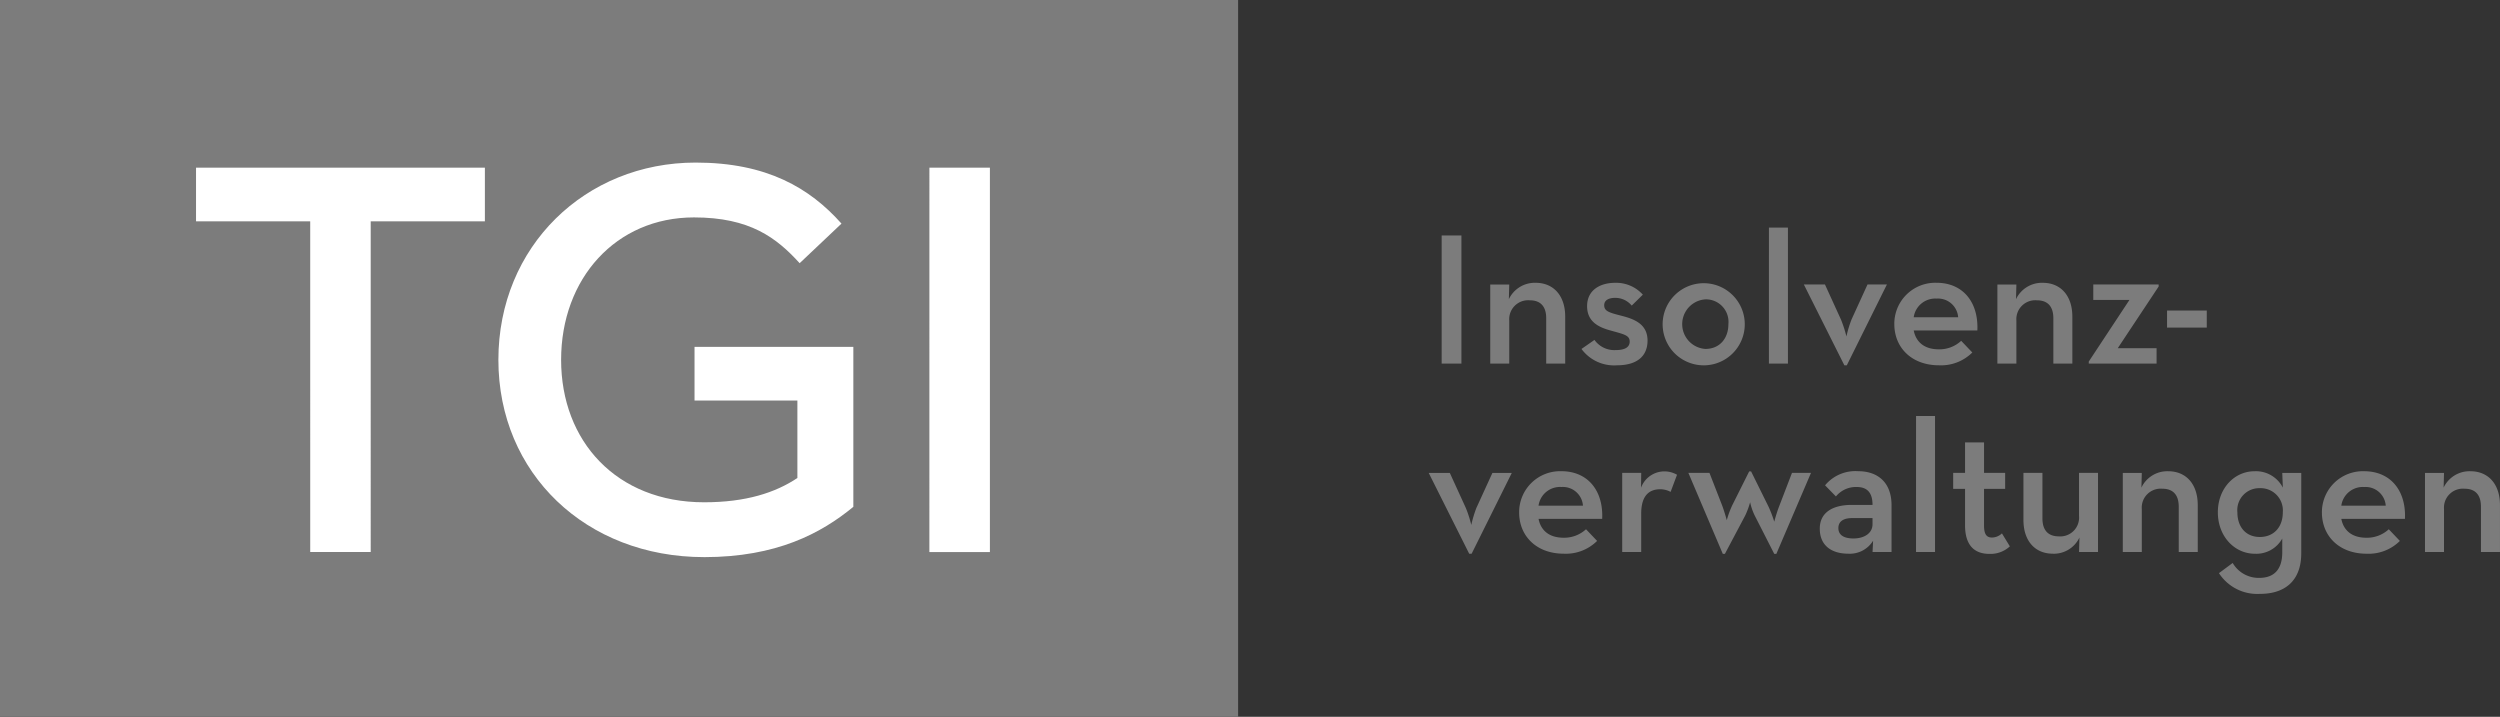
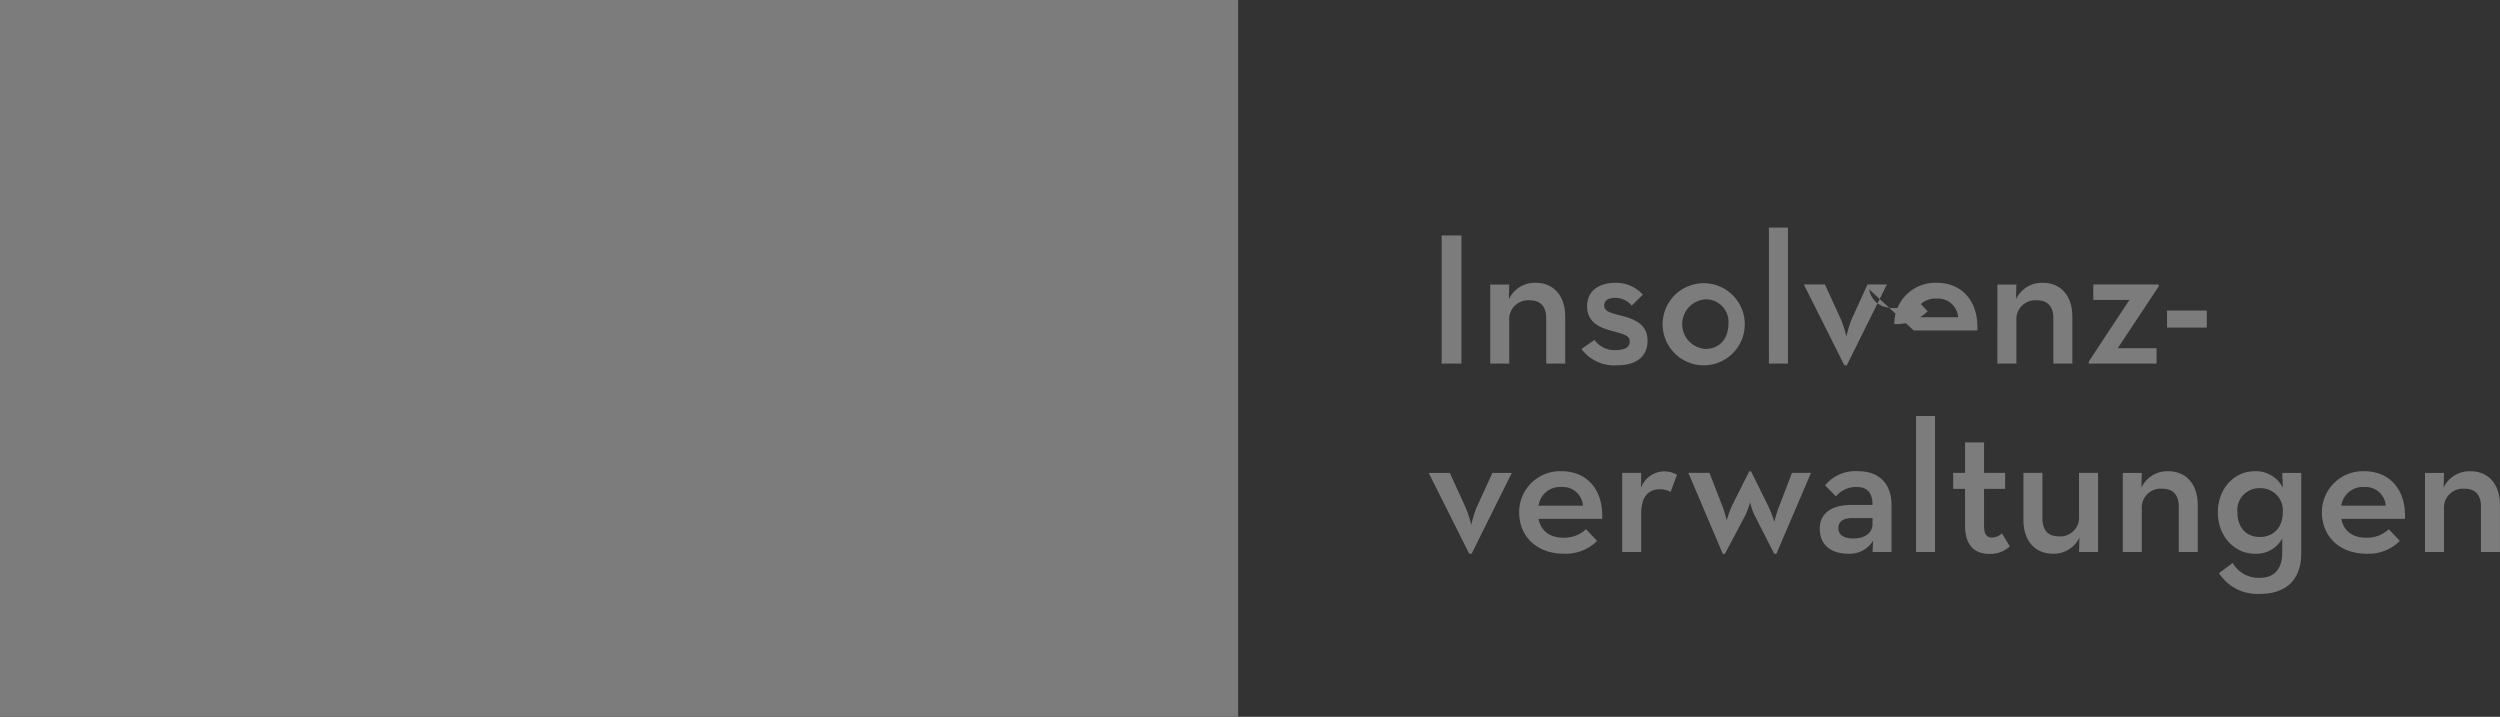
<svg xmlns="http://www.w3.org/2000/svg" viewBox="0 0 385.363 110.492">
  <rect x="0" y="0" width="385.363" height="110.492" fill="#333333" stroke="none" />
-   <path fill="#7c7c7c" d="M373.8 85.091h2.932V78.47a2.921 2.921 0 013.167-3.136c1.715 0 2.527 1.016 2.527 2.759v7h2.932v-7.23c0-3.312-1.857-5.224-4.56-5.224a4.413 4.413 0 00-4.125 2.524l.059-2.265H373.8zm-12.9-7.14a3.349 3.349 0 013.541-2.88 3.112 3.112 0 013.312 2.88zm0 2.03h9.812c.2-4.27-2.147-7.344-6.3-7.344a6.315 6.315 0 00-6.5 6.358c0 3.662 2.7 6.358 6.88 6.358a6.839 6.839 0 005.138-1.97l-1.712-1.8a4.937 4.937 0 01-3.454 1.307c-2.237 0-3.516-1.134-3.862-2.907m-12.564 2.79c-2.119 0-3.457-1.511-3.457-3.807a3.384 3.384 0 013.457-3.717 3.434 3.434 0 013.547 3.717c0 2.3-1.4 3.807-3.547 3.807m.059 8.768c3.575 0 6.33-1.8 6.33-6.272V72.9H351.8l.09 2.265a4.656 4.656 0 00-4.359-2.524c-3.109 0-5.66 2.638-5.66 6.327s2.551 6.389 5.718 6.389a4.565 4.565 0 004.211-2.347v2.116c0 2.731-1.334 3.952-3.543 3.952a4.634 4.634 0 01-4.1-2.3l-2.116 1.57a7.035 7.035 0 006.358 3.191m-21.18-6.448h2.928V78.47a2.921 2.921 0 013.167-3.136c1.715 0 2.528 1.016 2.528 2.759v7h2.931v-7.23c0-3.312-1.856-5.224-4.556-5.224a4.419 4.419 0 00-4.129 2.524l.059-2.265h-2.928zm-10.784.262a4.368 4.368 0 004.1-2.492l-.059 2.23h2.924v-12.2h-2.929v6.625a2.9 2.9 0 01-3.108 3.163c-1.715 0-2.531-1.016-2.531-2.759v-7.033h-2.928v7.261c0 3.312 1.857 5.2 4.529 5.2m-9.788.028a4.363 4.363 0 003.164-1.158l-1.221-2a2.243 2.243 0 01-1.538.64c-.754 0-1.221-.408-1.221-1.833v-5.666h3.256v-2.466h-3.254v-4.7h-2.928v4.7h-1.829v2.466h1.829v5.607c0 3.254 1.594 4.412 3.744 4.412m-11.3-.29h2.928V64.125h-2.925zm-6.707-5.228v.961c0 1.338-1.221 2.182-2.936 2.182-1.511 0-2.327-.553-2.327-1.6 0-1.075.844-1.542 2.123-1.542zm0-2.029h-3.34c-2.759.031-4.788 1.13-4.788 3.658 0 2.731 1.971 3.861 4.38 3.861a4.219 4.219 0 003.838-2l-.086 1.739h2.928v-7.2c0-3.6-2.2-5.255-5.138-5.255a6.074 6.074 0 00-5.11 2.175L283 76.524a3.982 3.982 0 013.2-1.456c1.569 0 2.441.816 2.441 2.763m-23.079 7.547h.322l3.136-5.922a12.818 12.818 0 00.754-2.033 9.153 9.153 0 00.7 2.033l3.018 5.922h.322l5.342-12.485h-2.932l-2.006 5.228c-.349.9-.726 2.292-.726 2.292a18.639 18.639 0 00-.871-2.292l-2.7-5.459h-.291l-2.613 5.227a14.3 14.3 0 00-.841 2.293s-.376-1.366-.726-2.293l-1.946-5h-3.25zm-15.506-.29h2.928v-5.923c0-2.731 1.189-3.748 2.932-3.748a3.3 3.3 0 011.6.408l.989-2.641a3.848 3.848 0 00-5.549 2l.031-2.293h-2.932zm-12.9-7.14a3.349 3.349 0 013.541-2.88 3.107 3.107 0 013.309 2.88zm0 2.03h9.813c.2-4.27-2.147-7.344-6.3-7.344a6.315 6.315 0 00-6.5 6.358c0 3.662 2.7 6.358 6.88 6.358a6.839 6.839 0 005.138-1.97l-1.712-1.8a4.939 4.939 0 01-3.457 1.307c-2.234 0-3.513-1.134-3.859-2.907m-10.69 5.372h.377l6.189-12.452h-2.99l-2.469 5.4a18.916 18.916 0 00-.785 2.614 18.07 18.07 0 00-.84-2.614l-2.468-5.4h-3.254zM334.04 50.5h6.123v-2.635h-6.123zm-12.066 5.545h10.452v-2.376h-5.982l6.3-9.5v-.318h-10.075v2.379h5.577l-6.272 9.5zm-14.086 0h2.929v-6.618a2.921 2.921 0 013.167-3.136c1.715 0 2.531 1.017 2.531 2.759v7h2.928v-7.233c0-3.308-1.857-5.224-4.557-5.224a4.422 4.422 0 00-4.128 2.524l.059-2.261h-2.929zm-12.9-7.138a3.355 3.355 0 013.544-2.88 3.108 3.108 0 013.309 2.88zm0 2.029h9.812c.2-4.27-2.151-7.347-6.3-7.347a6.318 6.318 0 00-6.5 6.362c0 3.658 2.7 6.358 6.88 6.358a6.831 6.831 0 005.141-1.974l-1.715-1.8a4.91 4.91 0 01-3.454 1.311c-2.237 0-3.512-1.134-3.862-2.908M284.3 56.31h.376l6.182-12.457h-2.99l-2.466 5.4a17.93 17.93 0 00-.784 2.614 18.788 18.788 0 00-.844-2.614l-2.465-5.4h-3.254zm-11.631-.263h2.931V35.082h-2.928zm-9.792-2.261a3.829 3.829 0 010-7.641 3.474 3.474 0 013.548 3.807c0 2.237-1.366 3.834-3.548 3.834m0 2.524a6.33 6.33 0 10-4.655-1.77 6.364 6.364 0 004.655 1.77m-13.649 0c3.457 0 4.733-1.711 4.733-3.8 0-2.586-2.088-3.34-4.007-3.834s-2.673-.7-2.673-1.629c0-.726.612-1.134 1.715-1.134a3.293 3.293 0 012.527 1.193l1.712-1.684a5.528 5.528 0 00-4.239-1.829c-2.41 0-4.353 1.162-4.353 3.6 0 2.414 1.8 3.254 3.6 3.748 2.064.581 2.966.726 2.966 1.715 0 .816-.667 1.307-2.15 1.307a3.764 3.764 0 01-3.281-1.566l-2 1.393a6.238 6.238 0 005.45 2.52m-19.514-.263h2.929v-6.621a2.923 2.923 0 013.167-3.136c1.714 0 2.53 1.017 2.53 2.759v7h2.929v-7.233c0-3.308-1.857-5.224-4.557-5.224a4.426 4.426 0 00-4.128 2.524l.059-2.261h-2.929zm-7.489 0h3.046V36.3h-3.046zM0 0h190.849v110.492H0z" />
-   <path fill="#fff" d="M143.26 85.094h9.328v-59.25h-9.325zm-34.722.785c11.153 0 18.037-3.662 23-7.755V53.466h-24.48v8.277h15.856v11.938c-3.4 2.265-7.928 3.744-14.376 3.744-13.5 0-22.045-9.407-22.045-21.954s8.454-21.958 20.479-21.958c8.626 0 12.719 3.136 16.291 7.056l6.448-6.1c-4.879-5.487-11.5-9.408-22.48-9.408-16.99 0-30.408 12.893-30.408 30.408s13.5 30.408 31.715 30.408m-60.719-.785h9.324V34.121h17.6v-8.277H30.217v8.277h17.6z" />
+   <path fill="#7c7c7c" d="M373.8 85.091h2.932V78.47a2.921 2.921 0 013.167-3.136c1.715 0 2.527 1.016 2.527 2.759v7h2.932v-7.23c0-3.312-1.857-5.224-4.56-5.224a4.413 4.413 0 00-4.125 2.524l.059-2.265H373.8zm-12.9-7.14a3.349 3.349 0 013.541-2.88 3.112 3.112 0 013.312 2.88zm0 2.03h9.812c.2-4.27-2.147-7.344-6.3-7.344a6.315 6.315 0 00-6.5 6.358c0 3.662 2.7 6.358 6.88 6.358a6.839 6.839 0 005.138-1.97l-1.712-1.8a4.937 4.937 0 01-3.454 1.307c-2.237 0-3.516-1.134-3.862-2.907m-12.564 2.79c-2.119 0-3.457-1.511-3.457-3.807a3.384 3.384 0 013.457-3.717 3.434 3.434 0 013.547 3.717c0 2.3-1.4 3.807-3.547 3.807m.059 8.768c3.575 0 6.33-1.8 6.33-6.272V72.9H351.8l.09 2.265a4.656 4.656 0 00-4.359-2.524c-3.109 0-5.66 2.638-5.66 6.327s2.551 6.389 5.718 6.389a4.565 4.565 0 004.211-2.347v2.116c0 2.731-1.334 3.952-3.543 3.952a4.634 4.634 0 01-4.1-2.3l-2.116 1.57a7.035 7.035 0 006.358 3.191m-21.18-6.448h2.928V78.47a2.921 2.921 0 013.167-3.136c1.715 0 2.528 1.016 2.528 2.759v7h2.931v-7.23c0-3.312-1.856-5.224-4.556-5.224a4.419 4.419 0 00-4.129 2.524l.059-2.265h-2.928zm-10.784.262a4.368 4.368 0 004.1-2.492l-.059 2.23h2.924v-12.2h-2.929v6.625a2.9 2.9 0 01-3.108 3.163c-1.715 0-2.531-1.016-2.531-2.759v-7.033h-2.928v7.261c0 3.312 1.857 5.2 4.529 5.2m-9.788.028a4.363 4.363 0 003.164-1.158l-1.221-2a2.243 2.243 0 01-1.538.64c-.754 0-1.221-.408-1.221-1.833v-5.666h3.256v-2.466h-3.254v-4.7h-2.928v4.7h-1.829v2.466h1.829v5.607c0 3.254 1.594 4.412 3.744 4.412m-11.3-.29h2.928V64.125h-2.925zm-6.707-5.228v.961c0 1.338-1.221 2.182-2.936 2.182-1.511 0-2.327-.553-2.327-1.6 0-1.075.844-1.542 2.123-1.542zm0-2.029h-3.34c-2.759.031-4.788 1.13-4.788 3.658 0 2.731 1.971 3.861 4.38 3.861a4.219 4.219 0 003.838-2l-.086 1.739h2.928v-7.2c0-3.6-2.2-5.255-5.138-5.255a6.074 6.074 0 00-5.11 2.175L283 76.524a3.982 3.982 0 013.2-1.456c1.569 0 2.441.816 2.441 2.763m-23.079 7.547h.322l3.136-5.922a12.818 12.818 0 00.754-2.033 9.153 9.153 0 00.7 2.033l3.018 5.922h.322l5.342-12.485h-2.932l-2.006 5.228c-.349.9-.726 2.292-.726 2.292a18.639 18.639 0 00-.871-2.292l-2.7-5.459h-.291l-2.613 5.227a14.3 14.3 0 00-.841 2.293s-.376-1.366-.726-2.293l-1.946-5h-3.25zm-15.506-.29h2.928v-5.923c0-2.731 1.189-3.748 2.932-3.748a3.3 3.3 0 011.6.408l.989-2.641a3.848 3.848 0 00-5.549 2l.031-2.293h-2.932zm-12.9-7.14a3.349 3.349 0 013.541-2.88 3.107 3.107 0 013.309 2.88zm0 2.03h9.813c.2-4.27-2.147-7.344-6.3-7.344a6.315 6.315 0 00-6.5 6.358c0 3.662 2.7 6.358 6.88 6.358a6.839 6.839 0 005.138-1.97l-1.712-1.8a4.939 4.939 0 01-3.457 1.307c-2.234 0-3.513-1.134-3.859-2.907m-10.69 5.372h.377l6.189-12.452h-2.99l-2.469 5.4a18.916 18.916 0 00-.785 2.614 18.07 18.07 0 00-.84-2.614l-2.468-5.4h-3.254zM334.04 50.5h6.123v-2.635h-6.123zm-12.066 5.545h10.452v-2.376h-5.982l6.3-9.5v-.318h-10.075v2.379h5.577l-6.272 9.5zm-14.086 0h2.929v-6.618a2.921 2.921 0 013.167-3.136c1.715 0 2.531 1.017 2.531 2.759v7h2.928v-7.233c0-3.308-1.857-5.224-4.557-5.224a4.422 4.422 0 00-4.128 2.524l.059-2.261h-2.929zm-12.9-7.138a3.355 3.355 0 013.544-2.88 3.108 3.108 0 013.309 2.88zm0 2.029h9.812c.2-4.27-2.151-7.347-6.3-7.347a6.318 6.318 0 00-6.5 6.362a6.831 6.831 0 005.141-1.974l-1.715-1.8a4.91 4.91 0 01-3.454 1.311c-2.237 0-3.512-1.134-3.862-2.908M284.3 56.31h.376l6.182-12.457h-2.99l-2.466 5.4a17.93 17.93 0 00-.784 2.614 18.788 18.788 0 00-.844-2.614l-2.465-5.4h-3.254zm-11.631-.263h2.931V35.082h-2.928zm-9.792-2.261a3.829 3.829 0 010-7.641 3.474 3.474 0 013.548 3.807c0 2.237-1.366 3.834-3.548 3.834m0 2.524a6.33 6.33 0 10-4.655-1.77 6.364 6.364 0 004.655 1.77m-13.649 0c3.457 0 4.733-1.711 4.733-3.8 0-2.586-2.088-3.34-4.007-3.834s-2.673-.7-2.673-1.629c0-.726.612-1.134 1.715-1.134a3.293 3.293 0 012.527 1.193l1.712-1.684a5.528 5.528 0 00-4.239-1.829c-2.41 0-4.353 1.162-4.353 3.6 0 2.414 1.8 3.254 3.6 3.748 2.064.581 2.966.726 2.966 1.715 0 .816-.667 1.307-2.15 1.307a3.764 3.764 0 01-3.281-1.566l-2 1.393a6.238 6.238 0 005.45 2.52m-19.514-.263h2.929v-6.621a2.923 2.923 0 013.167-3.136c1.714 0 2.53 1.017 2.53 2.759v7h2.929v-7.233c0-3.308-1.857-5.224-4.557-5.224a4.426 4.426 0 00-4.128 2.524l.059-2.261h-2.929zm-7.489 0h3.046V36.3h-3.046zM0 0h190.849v110.492H0z" />
</svg>